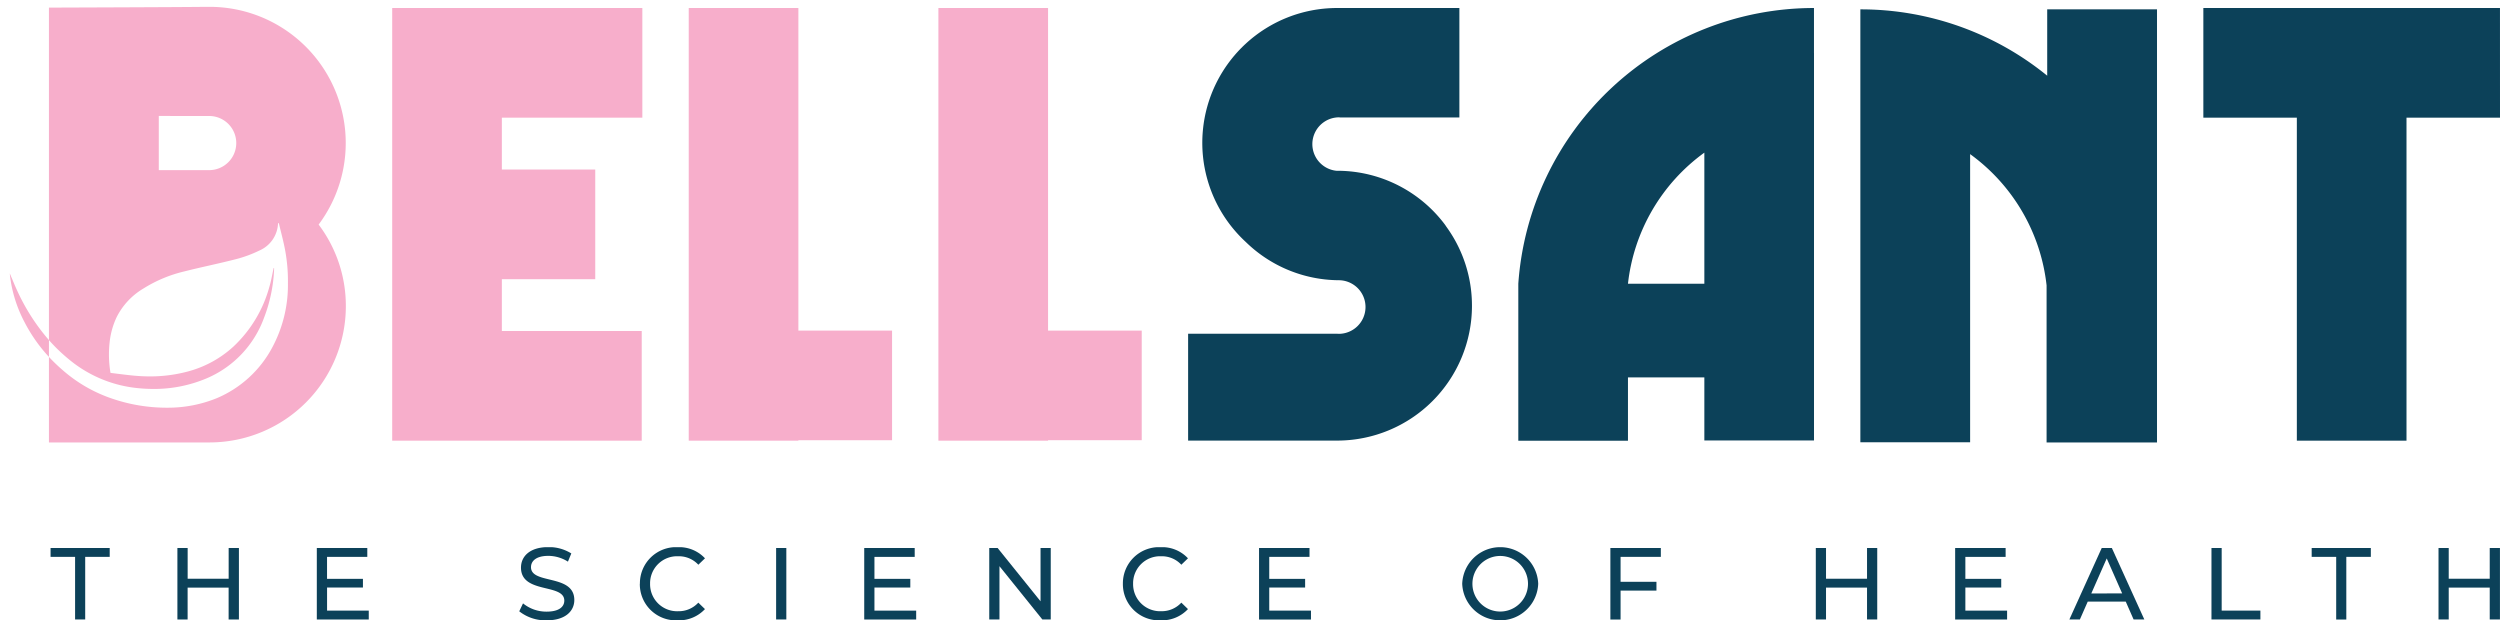
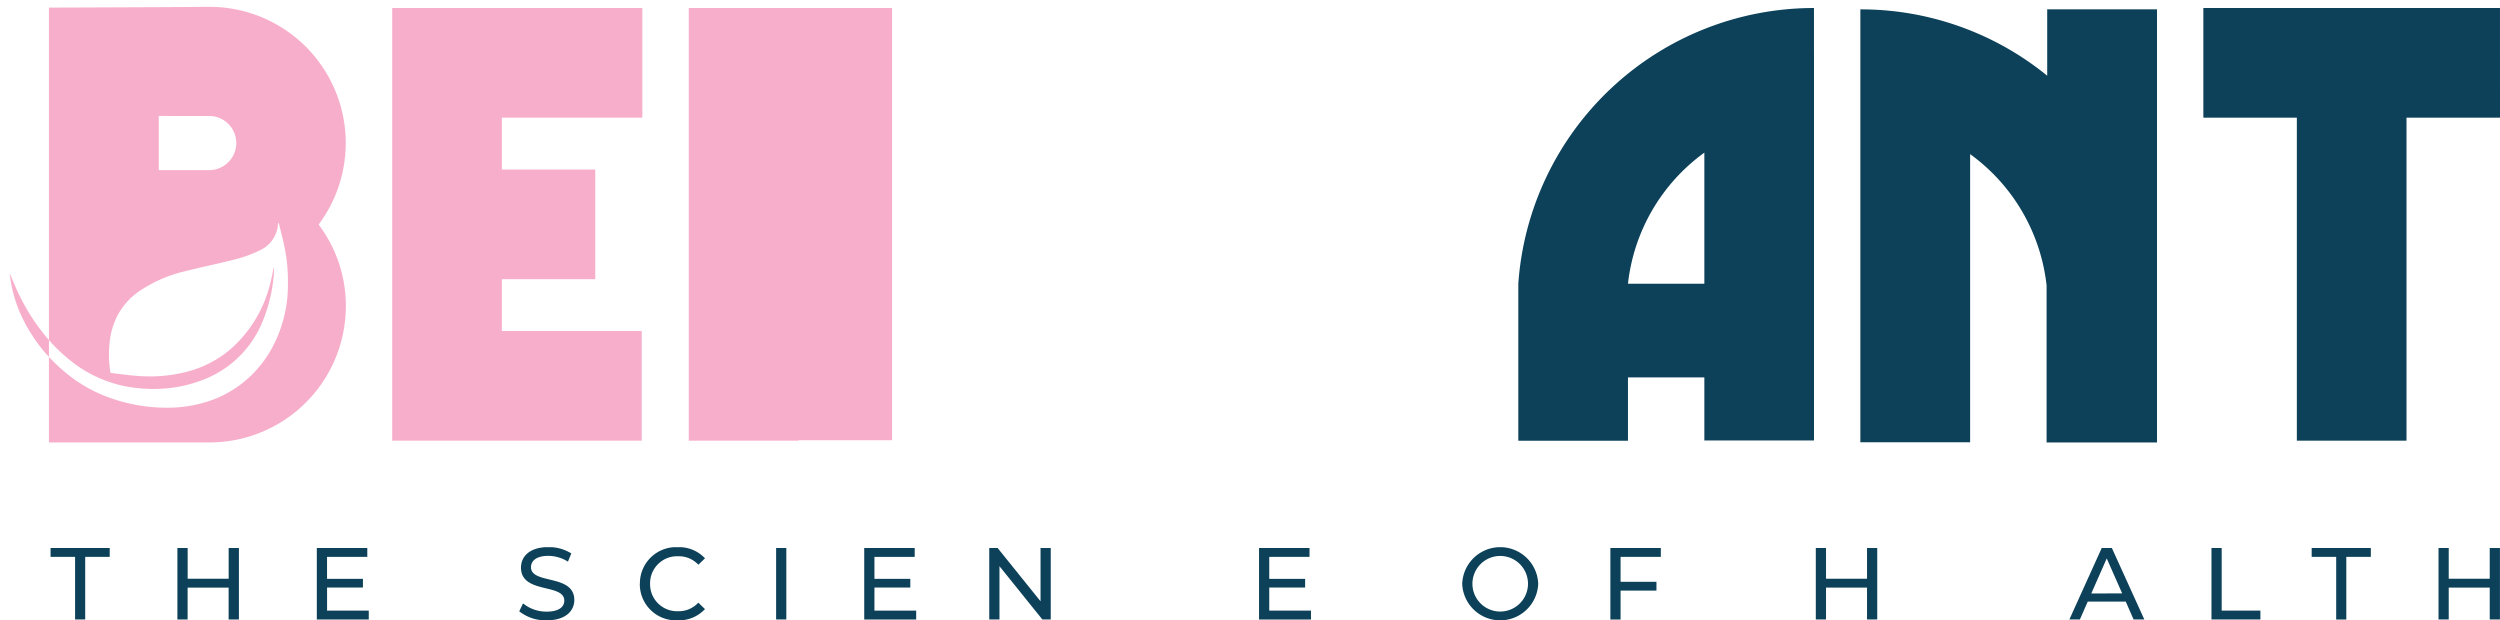
<svg xmlns="http://www.w3.org/2000/svg" width="182.891" height="45.38" viewBox="0 0 182.891 45.38">
  <defs>
    <clipPath id="clip-path">
      <rect id="Rectangle_320" data-name="Rectangle 320" width="179.192" height="5.352" fill="#0c4159" />
    </clipPath>
  </defs>
  <g id="Group_774" data-name="Group 774" transform="translate(-138.728 -60.427)">
    <g id="Group_772" data-name="Group 772" transform="translate(-459 -390)">
      <g id="Group_179" data-name="Group 179" transform="translate(598.445 450.927)">
        <path id="Path_364" data-name="Path 364" d="M65.641,52.964v3.794h6.832V64.78H65.641v3.793H75.874v8.022H57.619V44.943h18.3v8.022Z" transform="translate(-29.644 -44.857)" fill="#f7aecb" />
-         <path id="Path_365" data-name="Path 365" d="M122.394,76.562h-6.853v.032h-8.022V44.942h8.022v23.6h6.853Z" transform="translate(-57.851 -44.857)" fill="#f7aecb" />
-         <path id="Path_366" data-name="Path 366" d="M162.792,76.562h-6.853v.032h-8.022V44.942h8.022v23.6h6.853Z" transform="translate(-79.984 -44.857)" fill="#f7aecb" />
+         <path id="Path_365" data-name="Path 365" d="M122.394,76.562h-6.853v.032h-8.022V44.942h8.022h6.853Z" transform="translate(-57.851 -44.857)" fill="#f7aecb" />
        <path id="Path_382" data-name="Path 382" d="M261.546,48.23V76.579h-8.022V71.967h-5.588V76.6h-8.022V65.114a21.686,21.686,0,0,1,21.63-20.171V48.23Zm-8.022,16.884v-9.59a13.7,13.7,0,0,0-5.588,9.59Z" transform="translate(-129.557 -44.857)" fill="#0c4159" />
        <path id="Path_383" data-name="Path 383" d="M371.015,52.964h-6.84V76.595h-8.022V52.964h-6.84V44.943h21.7Z" transform="translate(-188.841 -44.857)" fill="#0c4159" />
-         <path id="Path_385" data-name="Path 385" d="M208.343,66.728a9.866,9.866,0,0,1-9.866,9.865h-10.9V68.777h10.9c.04,0,.078.006.117.006a1.961,1.961,0,1,0,0-3.922v0a9.829,9.829,0,0,1-6.8-2.8,9.959,9.959,0,0,1-1.181-1.3,9.863,9.863,0,0,1,7.8-15.814l.068,0h8.941v8.009h-8.674c-.048,0-.1-.01-.146-.01s-.125,0-.188.01a1.96,1.96,0,0,0,.03,3.9h.033c.066,0,.133,0,.2,0a9.847,9.847,0,0,1,7.668,3.91c.055.072.1.15.156.225a9.808,9.808,0,0,1,1.841,5.726" transform="translate(-101.376 -44.861)" fill="#0c4159" />
        <path id="Path_386" data-name="Path 386" d="M307.468,3.124V34.807h-8.078V23.314a13.713,13.713,0,0,0-5.594-9.6V34.792h-8.03V6.415h0V3.124a21.6,21.6,0,0,1,13.669,4.853V3.124Z" transform="translate(-150.386 -2.939)" fill="#0c4159" />
        <path id="Exclusion_3" data-name="Exclusion 3" d="M14.621,31.867H2.863V25.611a12.988,12.988,0,0,0,1.005.967A10.672,10.672,0,0,0,7.6,28.7a12.341,12.341,0,0,0,3.808.626l.189,0a9.477,9.477,0,0,0,3.554-.7,8.21,8.21,0,0,0,4.046-3.7,9.664,9.664,0,0,0,1.15-4.705,12.365,12.365,0,0,0-.242-2.608c-.083-.411-.186-.824-.286-1.224-.047-.189-.093-.374-.137-.56l-.059,0a2.262,2.262,0,0,1-1.367,2,9.022,9.022,0,0,1-1.658.617c-.666.173-1.349.328-2.01.479-.594.135-1.209.275-1.81.428a9.915,9.915,0,0,0-3,1.252A5.112,5.112,0,0,0,7.817,22.7,5.729,5.729,0,0,0,7.3,24.566a8.066,8.066,0,0,0,.067,2.213l.444.055.044.006c.392.049.8.1,1.2.138s.8.059,1.193.059a10.657,10.657,0,0,0,2.738-.35,7.946,7.946,0,0,0,3.369-1.828,9.377,9.377,0,0,0,2.639-4.392c.09-.3.154-.618.217-.924.029-.143.059-.291.092-.436l.015,0,.015,0c0,.013,0,.026,0,.039a.91.91,0,0,1,0,.092,11.091,11.091,0,0,1-.737,3.517,7.641,7.641,0,0,1-4.179,4.416,9.857,9.857,0,0,1-3.9.783,11.622,11.622,0,0,1-1.415-.089A9.284,9.284,0,0,1,4.339,25.8a12.414,12.414,0,0,1-1.476-1.419V.057C11.9.026,13.747.008,14.354,0l.258,0a9.964,9.964,0,0,1,7.981,15.929A9.873,9.873,0,0,1,24.584,21.9,9.975,9.975,0,0,1,14.621,31.867ZM10.9,7.983v3.961H14.45l.068,0,.1,0h.055a1.98,1.98,0,0,0-.063-3.958ZM2.863,25.61l0,0A11.459,11.459,0,0,1,1.079,23.07a9.765,9.765,0,0,1-.992-2.9c-.033-.2-.07-.435-.087-.67.053.124.1.248.156.372.113.272.229.553.355.824a14.944,14.944,0,0,0,2.353,3.685V25.61Z" transform="translate(0 0)" fill="#f7aecb" stroke="rgba(0,0,0,0)" stroke-miterlimit="10" stroke-width="1" />
      </g>
      <g id="Group_767" data-name="Group 767" transform="translate(601.427 490.456)">
        <path id="Path_574" data-name="Path 574" d="M0,.137v.65H1.794V5.368h.74V.787H4.327V.137Z" transform="translate(0 -0.077)" fill="#0c4159" />
        <path id="Path_575" data-name="Path 575" d="M24.85.137V2.386h-3V.137H21.1V5.368h.747V3.036h3V5.368H25.6V.137Z" transform="translate(-11.821 -0.077)" fill="#0c4159" />
        <path id="Path_576" data-name="Path 576" d="M44.3.137V5.368h3.8v-.65h-3.05V3.029h2.624V2.394H45.048V.787h2.945V.137Z" transform="translate(-24.822 -0.077)" fill="#0c4159" />
        <g id="Group_768" data-name="Group 768" transform="translate(0 0)">
          <g id="Group_767-2" data-name="Group 767" clip-path="url(#clip-path)">
            <path id="Path_577" data-name="Path 577" d="M77.979,4.694l.276-.583a2.7,2.7,0,0,0,1.727.605c.9,0,1.293-.351,1.293-.807,0-1.278-3.169-.471-3.169-2.414,0-.807.628-1.5,2-1.5a3.076,3.076,0,0,1,1.682.464l-.247.6A2.7,2.7,0,0,0,80.109.636c-.89,0-1.27.373-1.27.829,0,1.278,3.169.478,3.169,2.4,0,.8-.642,1.487-2.025,1.487a3.1,3.1,0,0,1-2-.657" transform="translate(-43.692 0)" fill="#0c4159" />
            <path id="Path_578" data-name="Path 578" d="M98.055,2.676A2.647,2.647,0,0,1,100.828,0a2.583,2.583,0,0,1,1.988.815l-.486.47a1.937,1.937,0,0,0-1.472-.62A1.976,1.976,0,0,0,98.8,2.676a1.976,1.976,0,0,0,2.056,2.01,1.946,1.946,0,0,0,1.472-.627l.486.471a2.6,2.6,0,0,1-2,.822,2.644,2.644,0,0,1-2.765-2.676" transform="translate(-54.941 0)" fill="#0c4159" />
            <rect id="Rectangle_319" data-name="Rectangle 319" width="0.747" height="5.231" transform="translate(53.079 0.06)" fill="#0c4159" />
            <path id="Path_579" data-name="Path 579" d="M139.183,4.718v.65h-3.8V.137h3.692v.65h-2.945V2.394h2.624v.635h-2.624V4.718Z" transform="translate(-75.858 -0.076)" fill="#0c4159" />
            <path id="Path_580" data-name="Path 580" d="M160.677.137V5.368h-.613l-3.139-3.9v3.9h-.747V.137h.612l3.14,3.9V.137Z" transform="translate(-87.507 -0.077)" fill="#0c4159" />
-             <path id="Path_581" data-name="Path 581" d="M178.412,2.676A2.647,2.647,0,0,1,181.185,0a2.583,2.583,0,0,1,1.988.815l-.485.47a1.939,1.939,0,0,0-1.473-.62,1.976,1.976,0,0,0-2.055,2.01,1.976,1.976,0,0,0,2.055,2.01,1.948,1.948,0,0,0,1.473-.627l.485.471a2.6,2.6,0,0,1-1.995.822,2.645,2.645,0,0,1-2.766-2.676" transform="translate(-99.965 0)" fill="#0c4159" />
            <path id="Path_582" data-name="Path 582" d="M204.871,4.718v.65h-3.8V.137h3.692v.65h-2.945V2.394h2.624v.635h-2.624V4.718Z" transform="translate(-112.663 -0.076)" fill="#0c4159" />
            <path id="Path_583" data-name="Path 583" d="M234.869,2.676a2.782,2.782,0,0,1,5.56,0,2.782,2.782,0,0,1-5.56,0m4.813,0a2.033,2.033,0,0,0-4.066,0,2.033,2.033,0,0,0,4.066,0" transform="translate(-131.598 0)" fill="#0c4159" />
            <path id="Path_584" data-name="Path 584" d="M260.267.787V2.61h2.624v.643h-2.624V5.368h-.747V.136h3.692v.65Z" transform="translate(-145.41 -0.076)" fill="#0c4159" />
            <path id="Path_585" data-name="Path 585" d="M298.189.137V5.368h-.747V3.036h-3V5.368h-.747V.137h.747V2.386h3V.137Z" transform="translate(-164.556 -0.077)" fill="#0c4159" />
-             <path id="Path_586" data-name="Path 586" d="M320.691,4.718v.65h-3.8V.137h3.692v.65h-2.945V2.394h2.624v.635h-2.624V4.718Z" transform="translate(-177.558 -0.076)" fill="#0c4159" />
            <path id="Path_587" data-name="Path 587" d="M340.011,4.06H337.23l-.575,1.308h-.769L338.254.137h.74l2.377,5.231h-.785Zm-.262-.6L338.62.9l-1.129,2.563Z" transform="translate(-188.198 -0.077)" fill="#0c4159" />
            <path id="Path_588" data-name="Path 588" d="M359.531.137h.747V4.718h2.833v.65h-3.58Z" transform="translate(-201.447 -0.077)" fill="#0c4159" />
            <path id="Path_589" data-name="Path 589" d="M378,.787h-1.793V.136h4.328v.65h-1.794V5.368H378Z" transform="translate(-210.792 -0.076)" fill="#0c4159" />
            <path id="Path_590" data-name="Path 590" d="M401.8.137V5.368h-.747V3.036h-3V5.368h-.747V.137h.747V2.386h3V.137Z" transform="translate(-222.612 -0.077)" fill="#0c4159" />
          </g>
        </g>
      </g>
    </g>
  </g>
</svg>